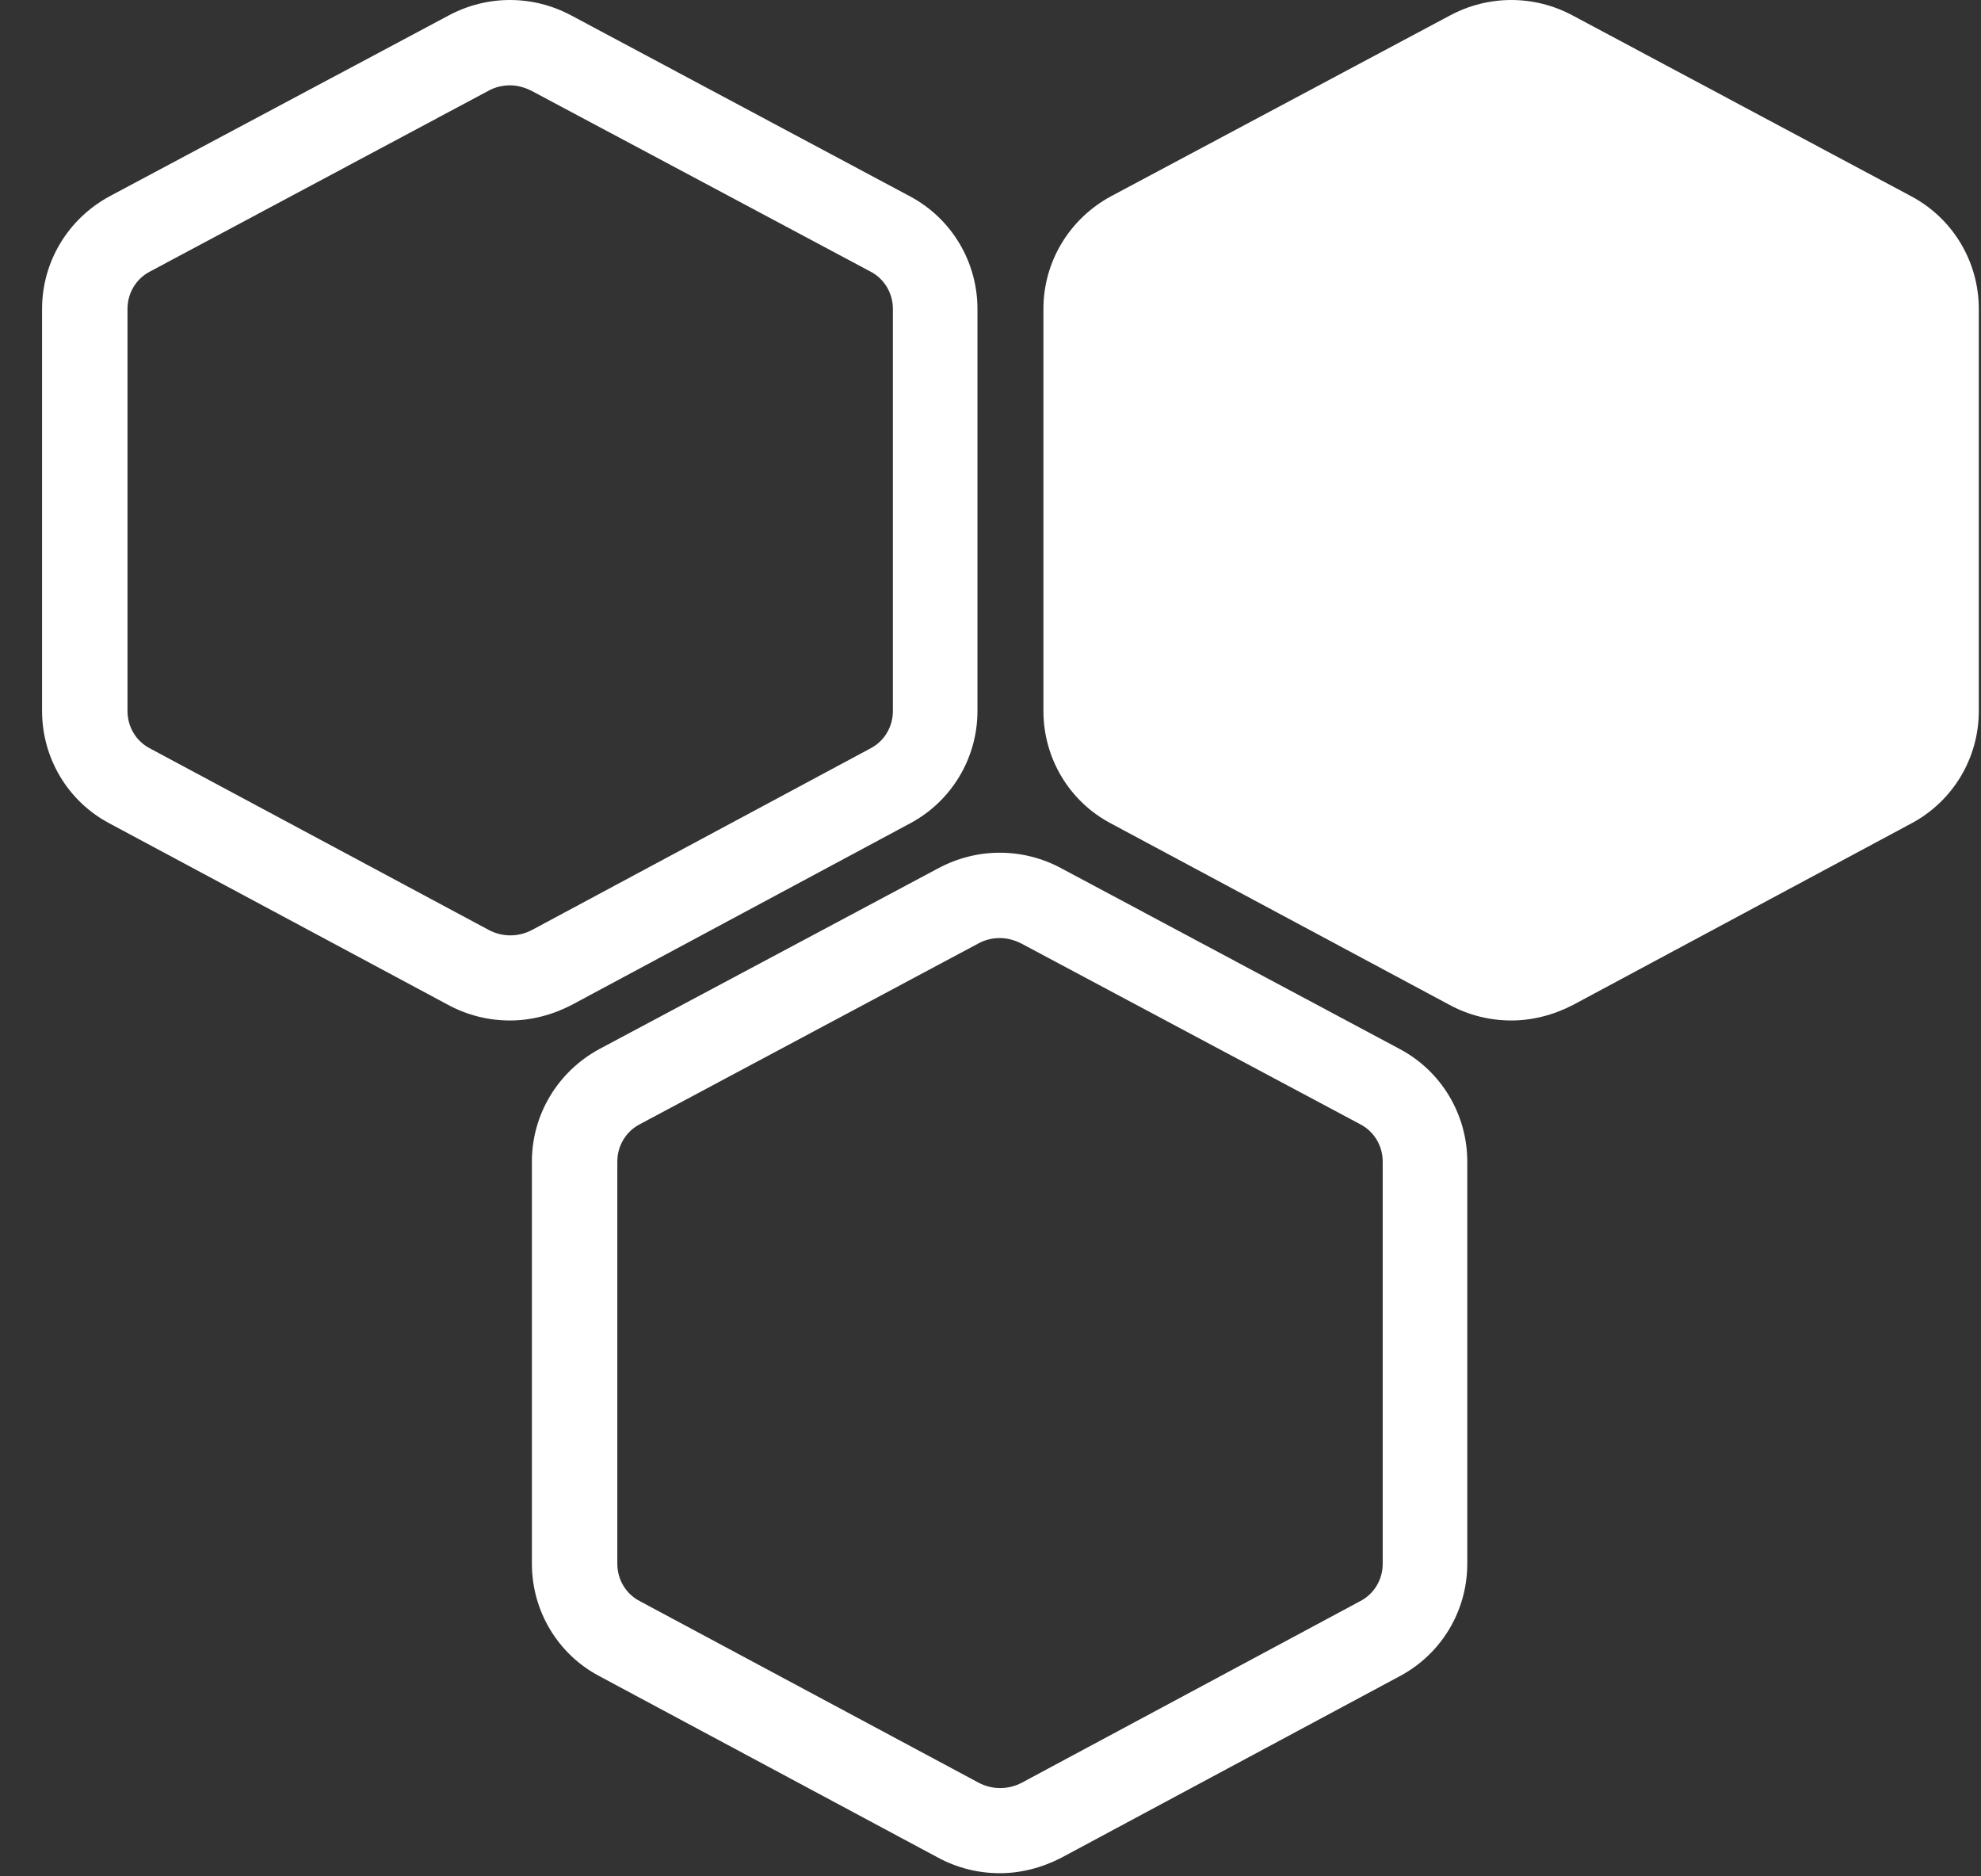
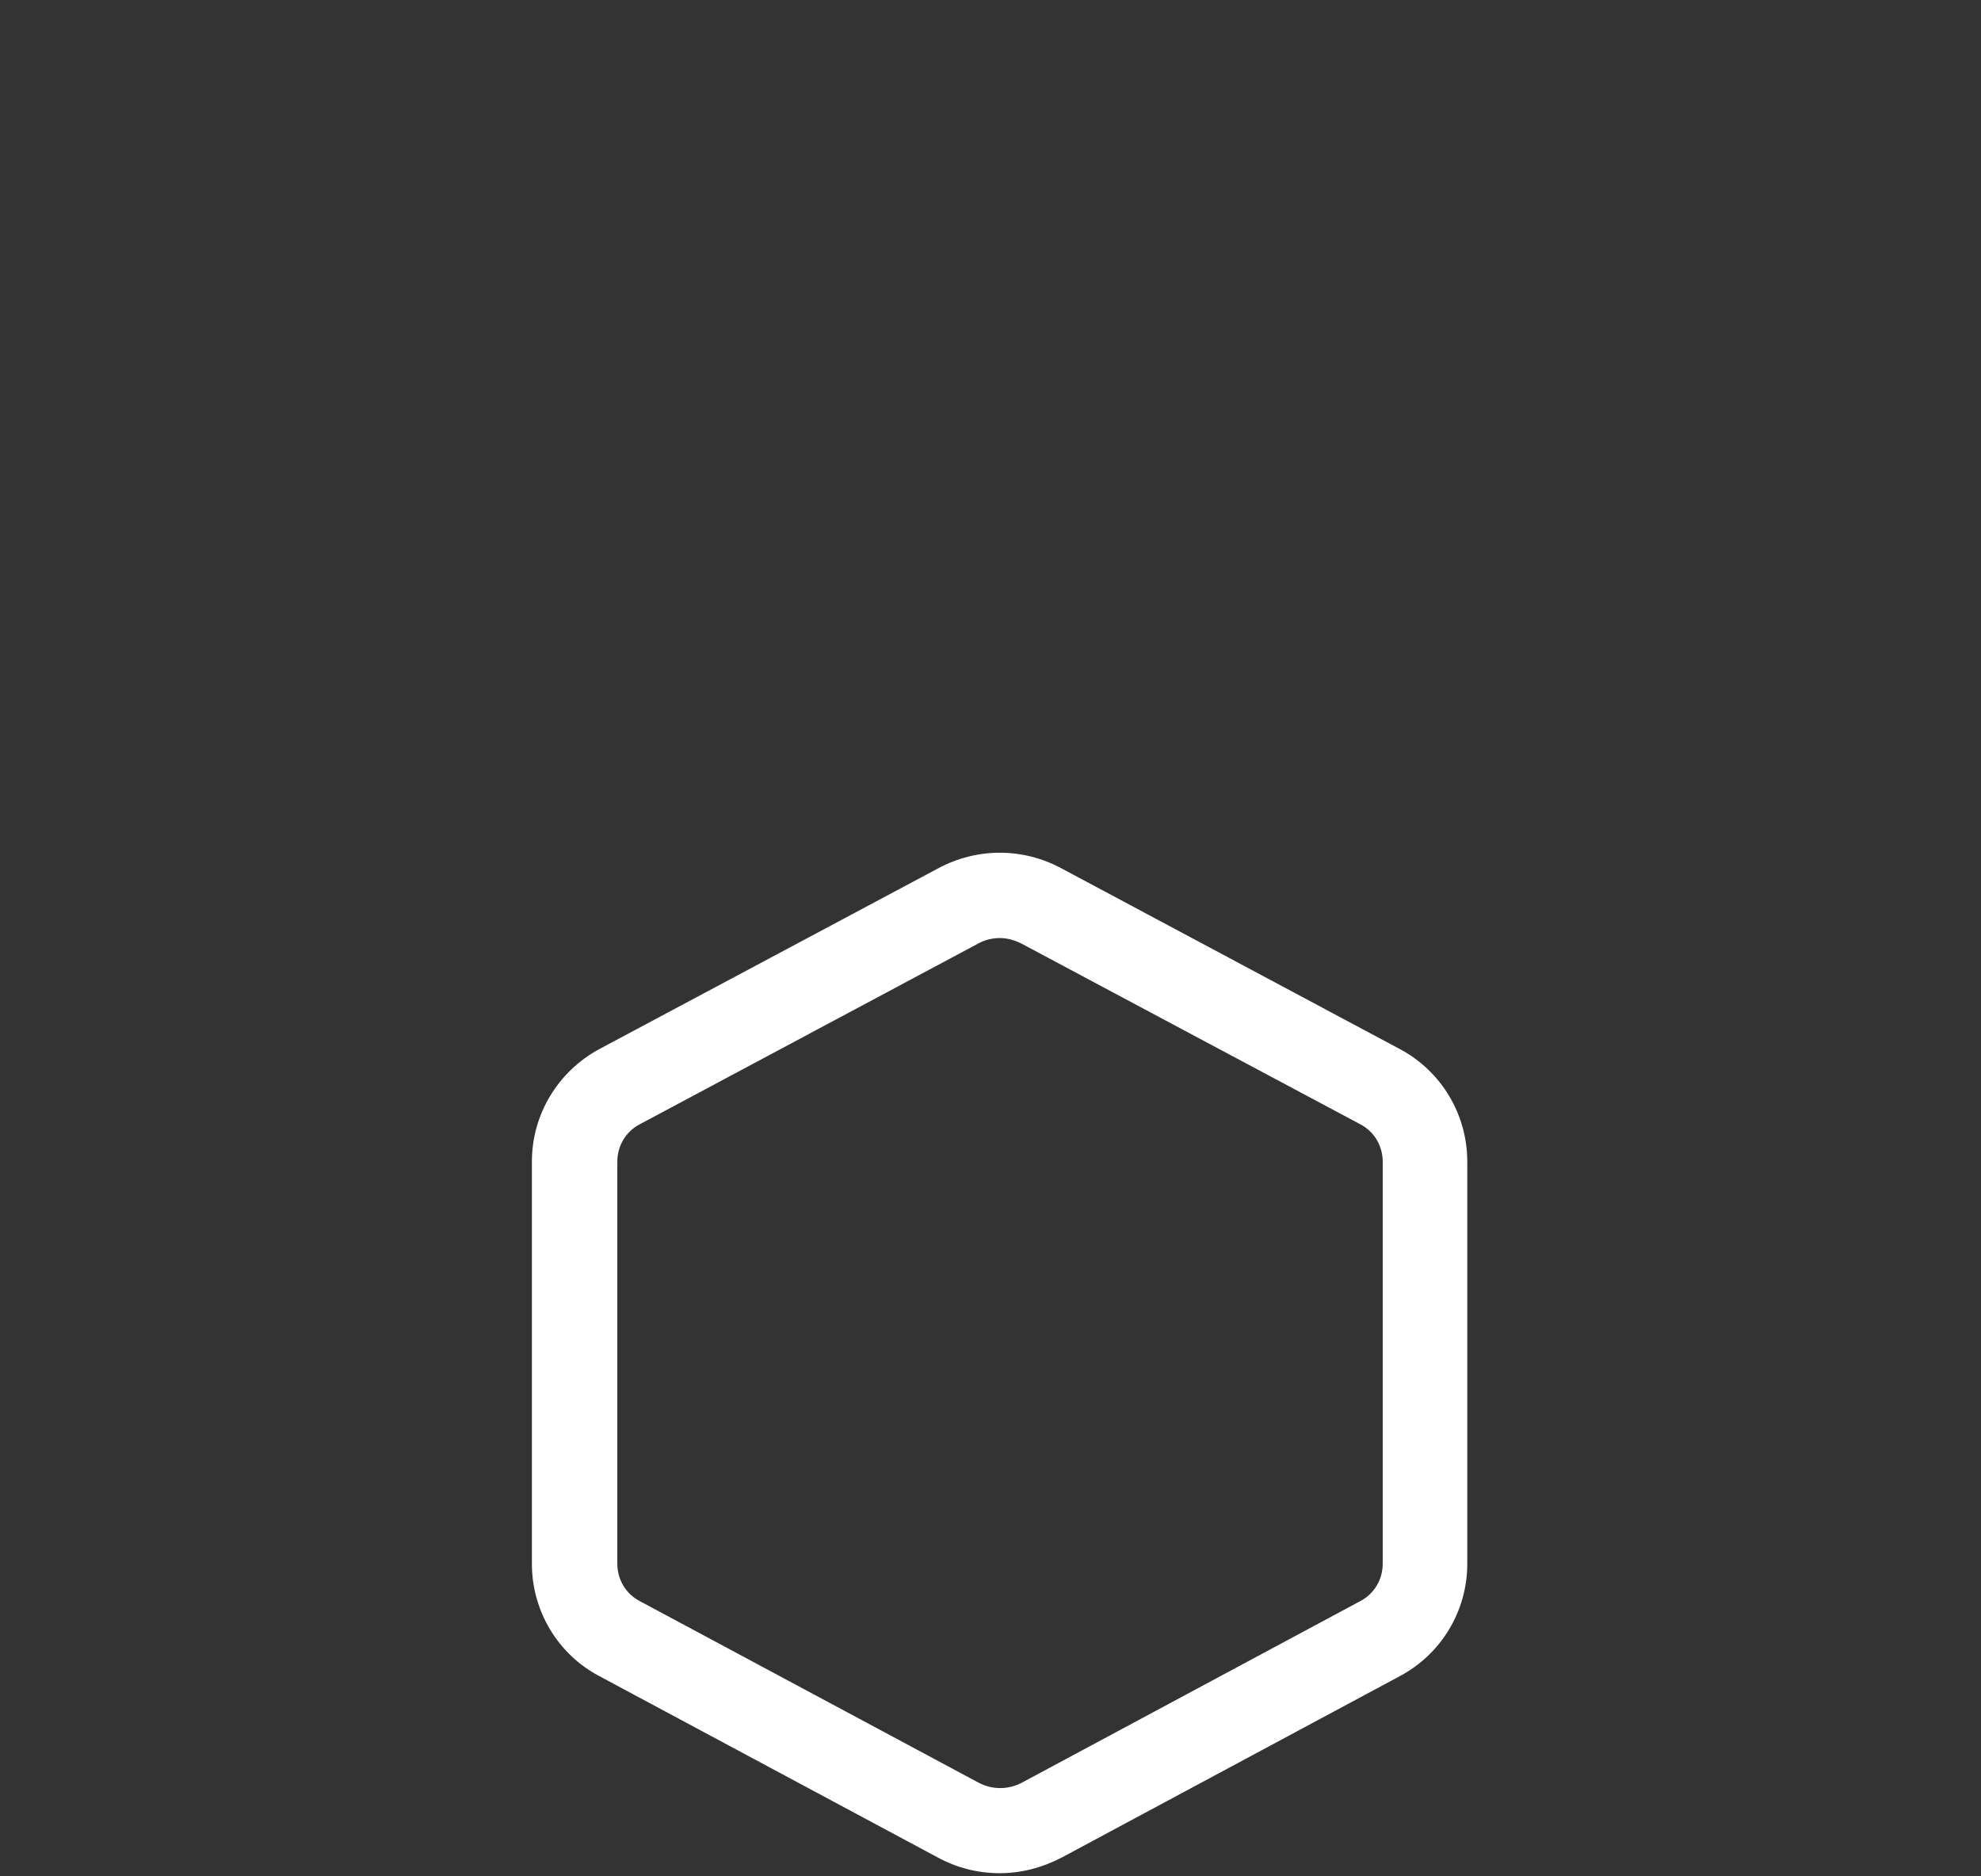
<svg xmlns="http://www.w3.org/2000/svg" width="639" height="605" viewBox="0 0 639 605" fill="none">
  <rect x="0" y="0" width="639" height="605" fill="#333333" stroke="none" />
  <g clip-path="url(#clip0_343_49)">
-     <path d="M164.5 329.103C157.646 329.103 150.792 327.458 144.486 324.031L35.23 265.496C21.796 258.368 13.571 244.385 13.571 229.306V99.625C13.571 84.409 21.933 70.564 35.367 63.298L144.623 5.038C157.098 -1.679 171.903 -1.679 184.377 5.038L293.495 63.298C306.93 70.427 315.292 84.409 315.292 99.625V229.306C315.292 244.522 306.93 258.368 293.633 265.496L184.514 324.031C178.208 327.321 171.354 329.103 164.5 329.103ZM164.5 27.52C162.17 27.52 159.702 28.068 157.509 29.302L48.391 87.562C43.867 89.892 41.125 94.553 41.125 99.625V229.306C41.125 234.378 43.867 239.039 48.391 241.37L157.646 299.904C162.033 302.235 167.242 302.235 171.628 299.904L280.747 241.37C285.27 239.039 288.012 234.378 288.012 229.306V99.625C288.012 94.553 285.27 89.892 280.747 87.562L171.491 29.302C169.298 28.205 166.968 27.52 164.5 27.52Z" fill="white" />
-   </g>
-   <path d="M487.5 329.103C480.646 329.103 473.792 327.458 467.486 324.031L358.23 265.496C344.796 258.368 336.571 244.385 336.571 229.306V99.625C336.571 84.409 344.933 70.564 358.368 63.298L467.623 5.038C480.098 -1.679 494.903 -1.679 507.377 5.038L616.495 63.298C629.93 70.427 638.292 84.409 638.292 99.625V229.306C638.292 244.522 629.93 258.368 616.633 265.496L507.514 324.031C501.208 327.321 494.354 329.103 487.5 329.103Z" fill="white" />
+     </g>
  <path d="M322.5 604.103C315.646 604.103 308.792 602.458 302.486 599.031L193.23 540.496C179.796 533.368 171.571 519.385 171.571 504.306V374.625C171.571 359.409 179.933 345.564 193.368 338.298L302.623 280.038C315.098 273.321 329.903 273.321 342.377 280.038L451.495 338.298C464.93 345.427 473.292 359.409 473.292 374.625V504.306C473.292 519.522 464.93 533.368 451.633 540.496L342.514 599.031C336.208 602.321 329.354 604.103 322.5 604.103ZM322.5 302.519C320.17 302.519 317.702 303.068 315.509 304.302L206.39 362.562C201.867 364.892 199.125 369.553 199.125 374.625V504.306C199.125 509.378 201.867 514.039 206.39 516.37L315.646 574.904C320.033 577.235 325.242 577.235 329.628 574.904L438.747 516.37C443.27 514.039 446.012 509.378 446.012 504.306V374.625C446.012 369.553 443.27 364.892 438.747 362.562L329.491 304.302C327.298 303.205 324.968 302.519 322.5 302.519Z" fill="white" />
  <defs>
    <clipPath id="clip0_343_49">
-       <rect width="329" height="329" fill="white" transform="translate(0 0.103)" />
-     </clipPath>
+       </clipPath>
  </defs>
</svg>